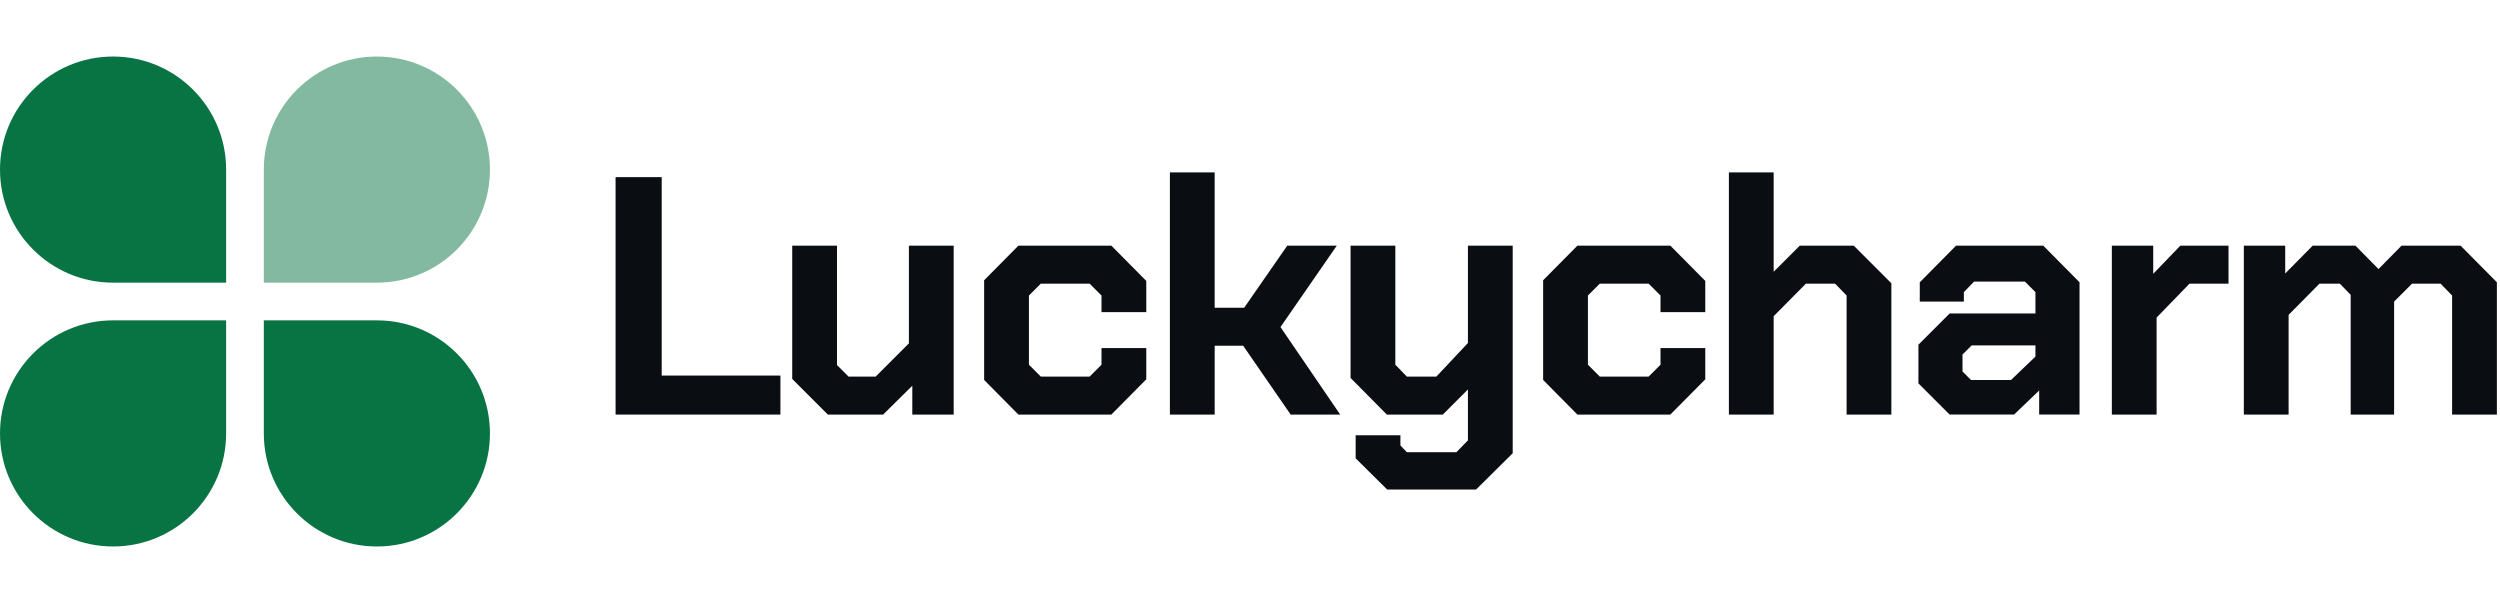
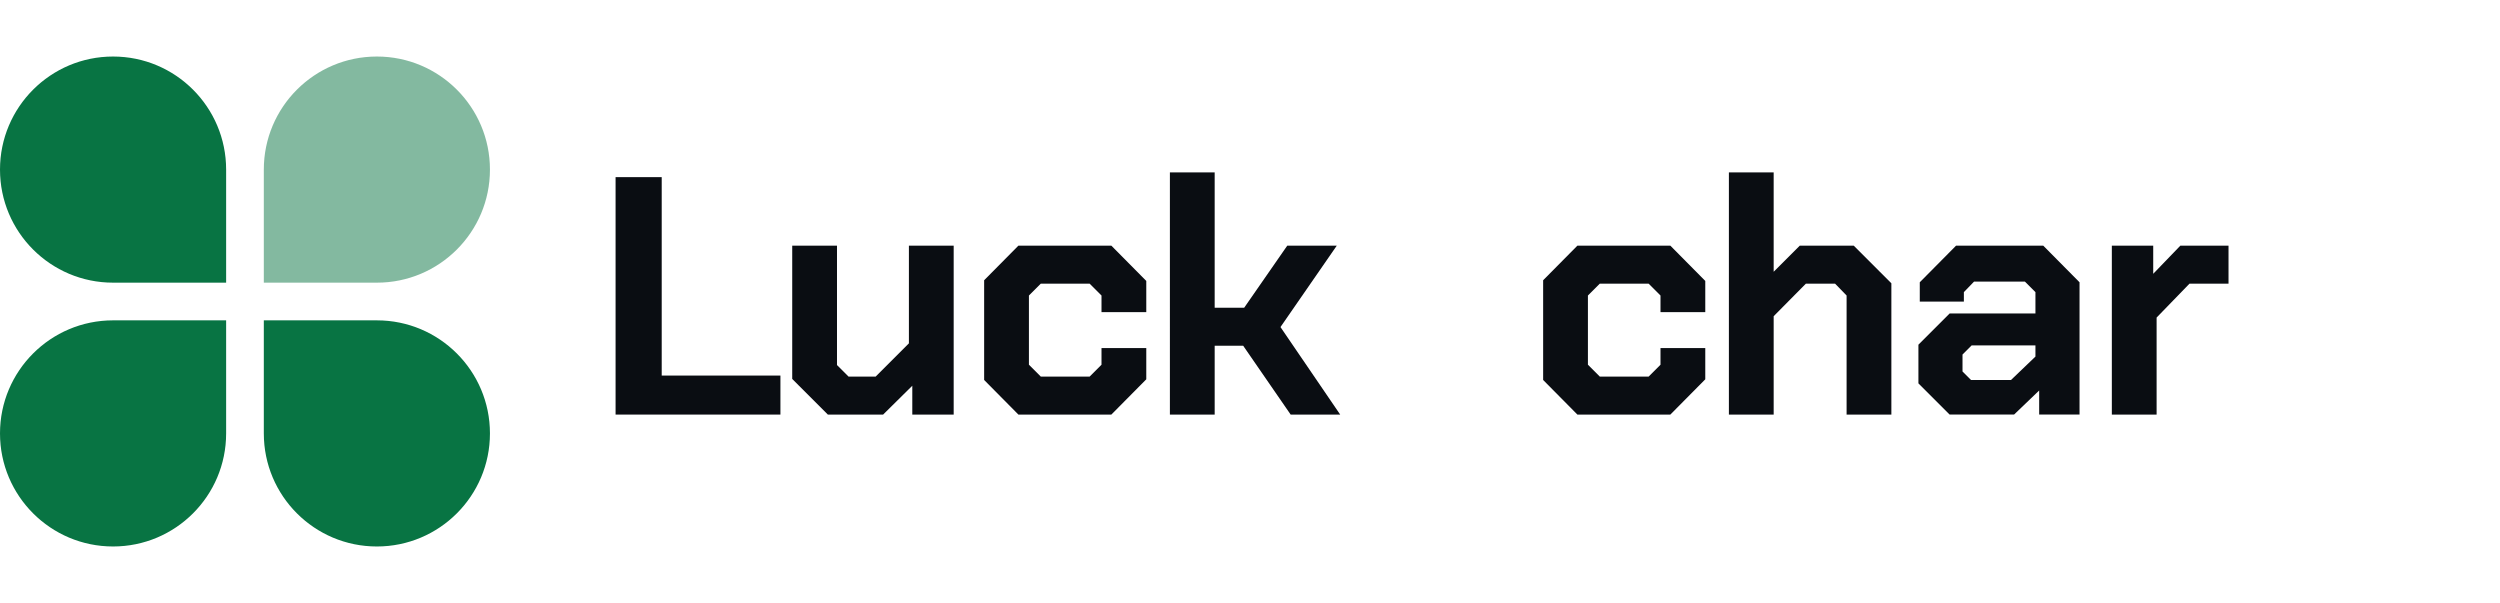
<svg xmlns="http://www.w3.org/2000/svg" fill="none" height="48" viewBox="0 0 199 48" width="199">
  <path d="m30 4.5c4.971 0 9 4.029 9 9 0 4.971-4.029 9-9 9h-9v-9c0-4.971 4.029-9 9-9z" fill="#087443" opacity=".5" />
  <path d="m0 13.5c0-4.971 4.029-9 9-9 4.971 0 9 4.029 9 9v9h-9c-4.971 0-9-4.029-9-9z" fill="#087443" />
  <path d="m9 43.5c-4.971 0-9-4.029-9-9s4.029-9 9-9h9v9c0 4.971-4.029 9-9 9z" fill="#087443" />
  <path d="m39 34.5c0 4.971-4.029 9-9 9s-9-4.029-9-9v-9h9c4.971 0 9 4.029 9 9z" fill="#087443" />
  <g fill="#0a0d12">
    <path d="m49 14.1h3.672v15.795h9.45v3.105h-13.122z" />
    <path d="m63.061 30.165v-10.611h3.564v9.504l.918.918h2.16l2.646-2.646v-7.776h3.564v13.446h-3.294v-2.295l-2.322 2.295h-4.401z" />
    <path d="m78.338 30.246v-7.938l2.727-2.754h7.398l2.781 2.808v2.484h-3.564v-1.323l-.945-.945h-3.888l-.945.945v5.508l.945.945h3.888l.945-.945v-1.323h3.564v2.484l-2.781 2.808h-7.398z" />
    <path d="m93.124 13.722h3.564v10.773h2.349l3.429-4.941h3.942l-4.482 6.48 4.752 6.966h-3.942l-3.78-5.481h-2.268v5.481h-3.564z" />
-     <path d="m120.411 19.554v16.524l-2.916 2.889h-7.074l-2.511-2.484v-1.836h3.564v.81l.513.54h3.942l.918-.945v-4.05l-1.998 1.998h-4.455l-2.889-2.916v-10.53h3.564v9.477l.918.945h2.349l2.511-2.673v-7.749z" />
    <path d="m122.834 30.246v-7.938l2.727-2.754h7.398l2.781 2.808v2.484h-3.564v-1.323l-.945-.945h-3.888l-.945.945v5.508l.945.945h3.888l.945-.945v-1.323h3.564v2.484l-2.781 2.808h-7.398z" />
    <path d="m137.62 13.722h3.564v7.911l2.079-2.079h4.293l2.997 2.997v10.449h-3.564v-9.477l-.918-.945h-2.322l-2.565 2.592v7.83h-3.564z" />
    <path d="m152.706 30.516v-3.078l2.484-2.484h6.831v-1.701l-.837-.837h-4.05l-.81.837v.756h-3.51v-1.539l2.889-2.916h6.939l2.889 2.916v10.53h-3.213v-1.917l-1.998 1.917h-5.13zm7.371-.27 1.944-1.863v-.891h-5.076l-.729.729v1.35l.675.675z" />
    <path d="m168.102 19.554h3.294v2.241l2.16-2.241h3.834v3.024h-3.105l-2.619 2.7v7.722h-3.564z" />
-     <path d="m178.609 19.554h3.294v2.214l2.187-2.214h3.402l1.836 1.863 1.836-1.863h4.698l2.889 2.916v10.53h-3.564v-9.477l-.918-.945h-2.268l-1.431 1.431v8.991h-3.456v-9.531l-.864-.891h-1.62l-2.457 2.484v7.938h-3.564z" />
  </g>
</svg>